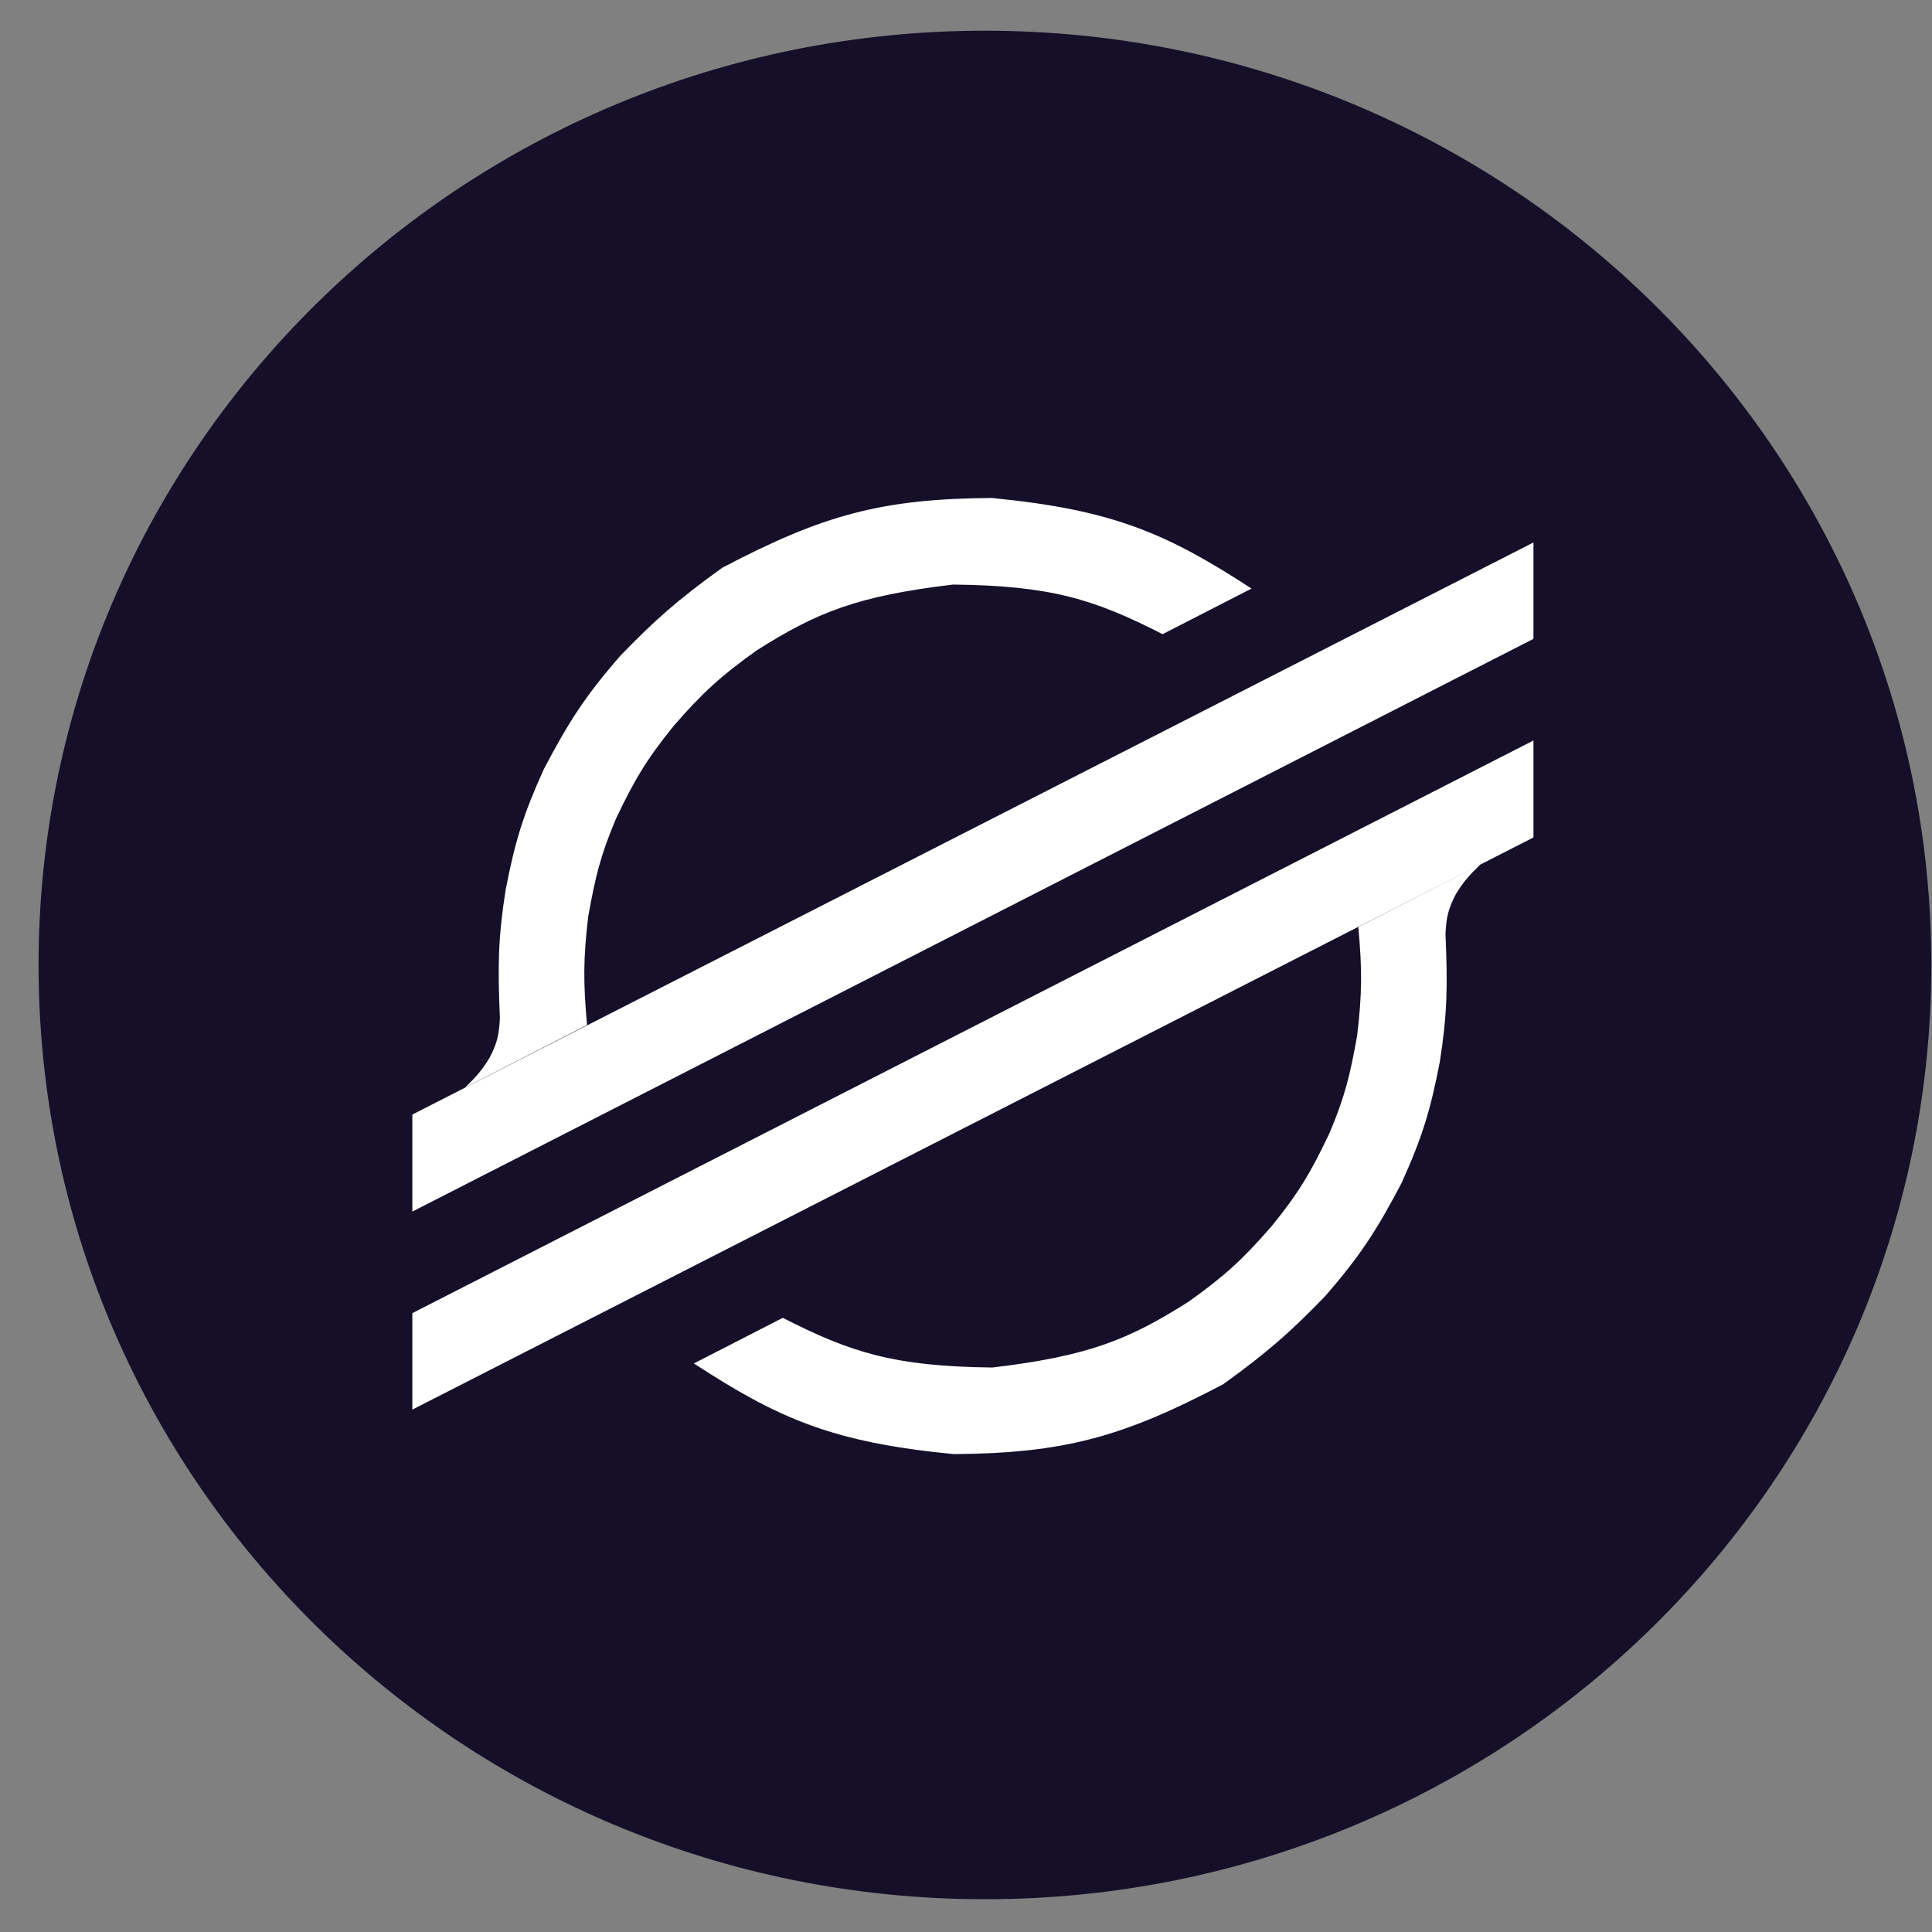
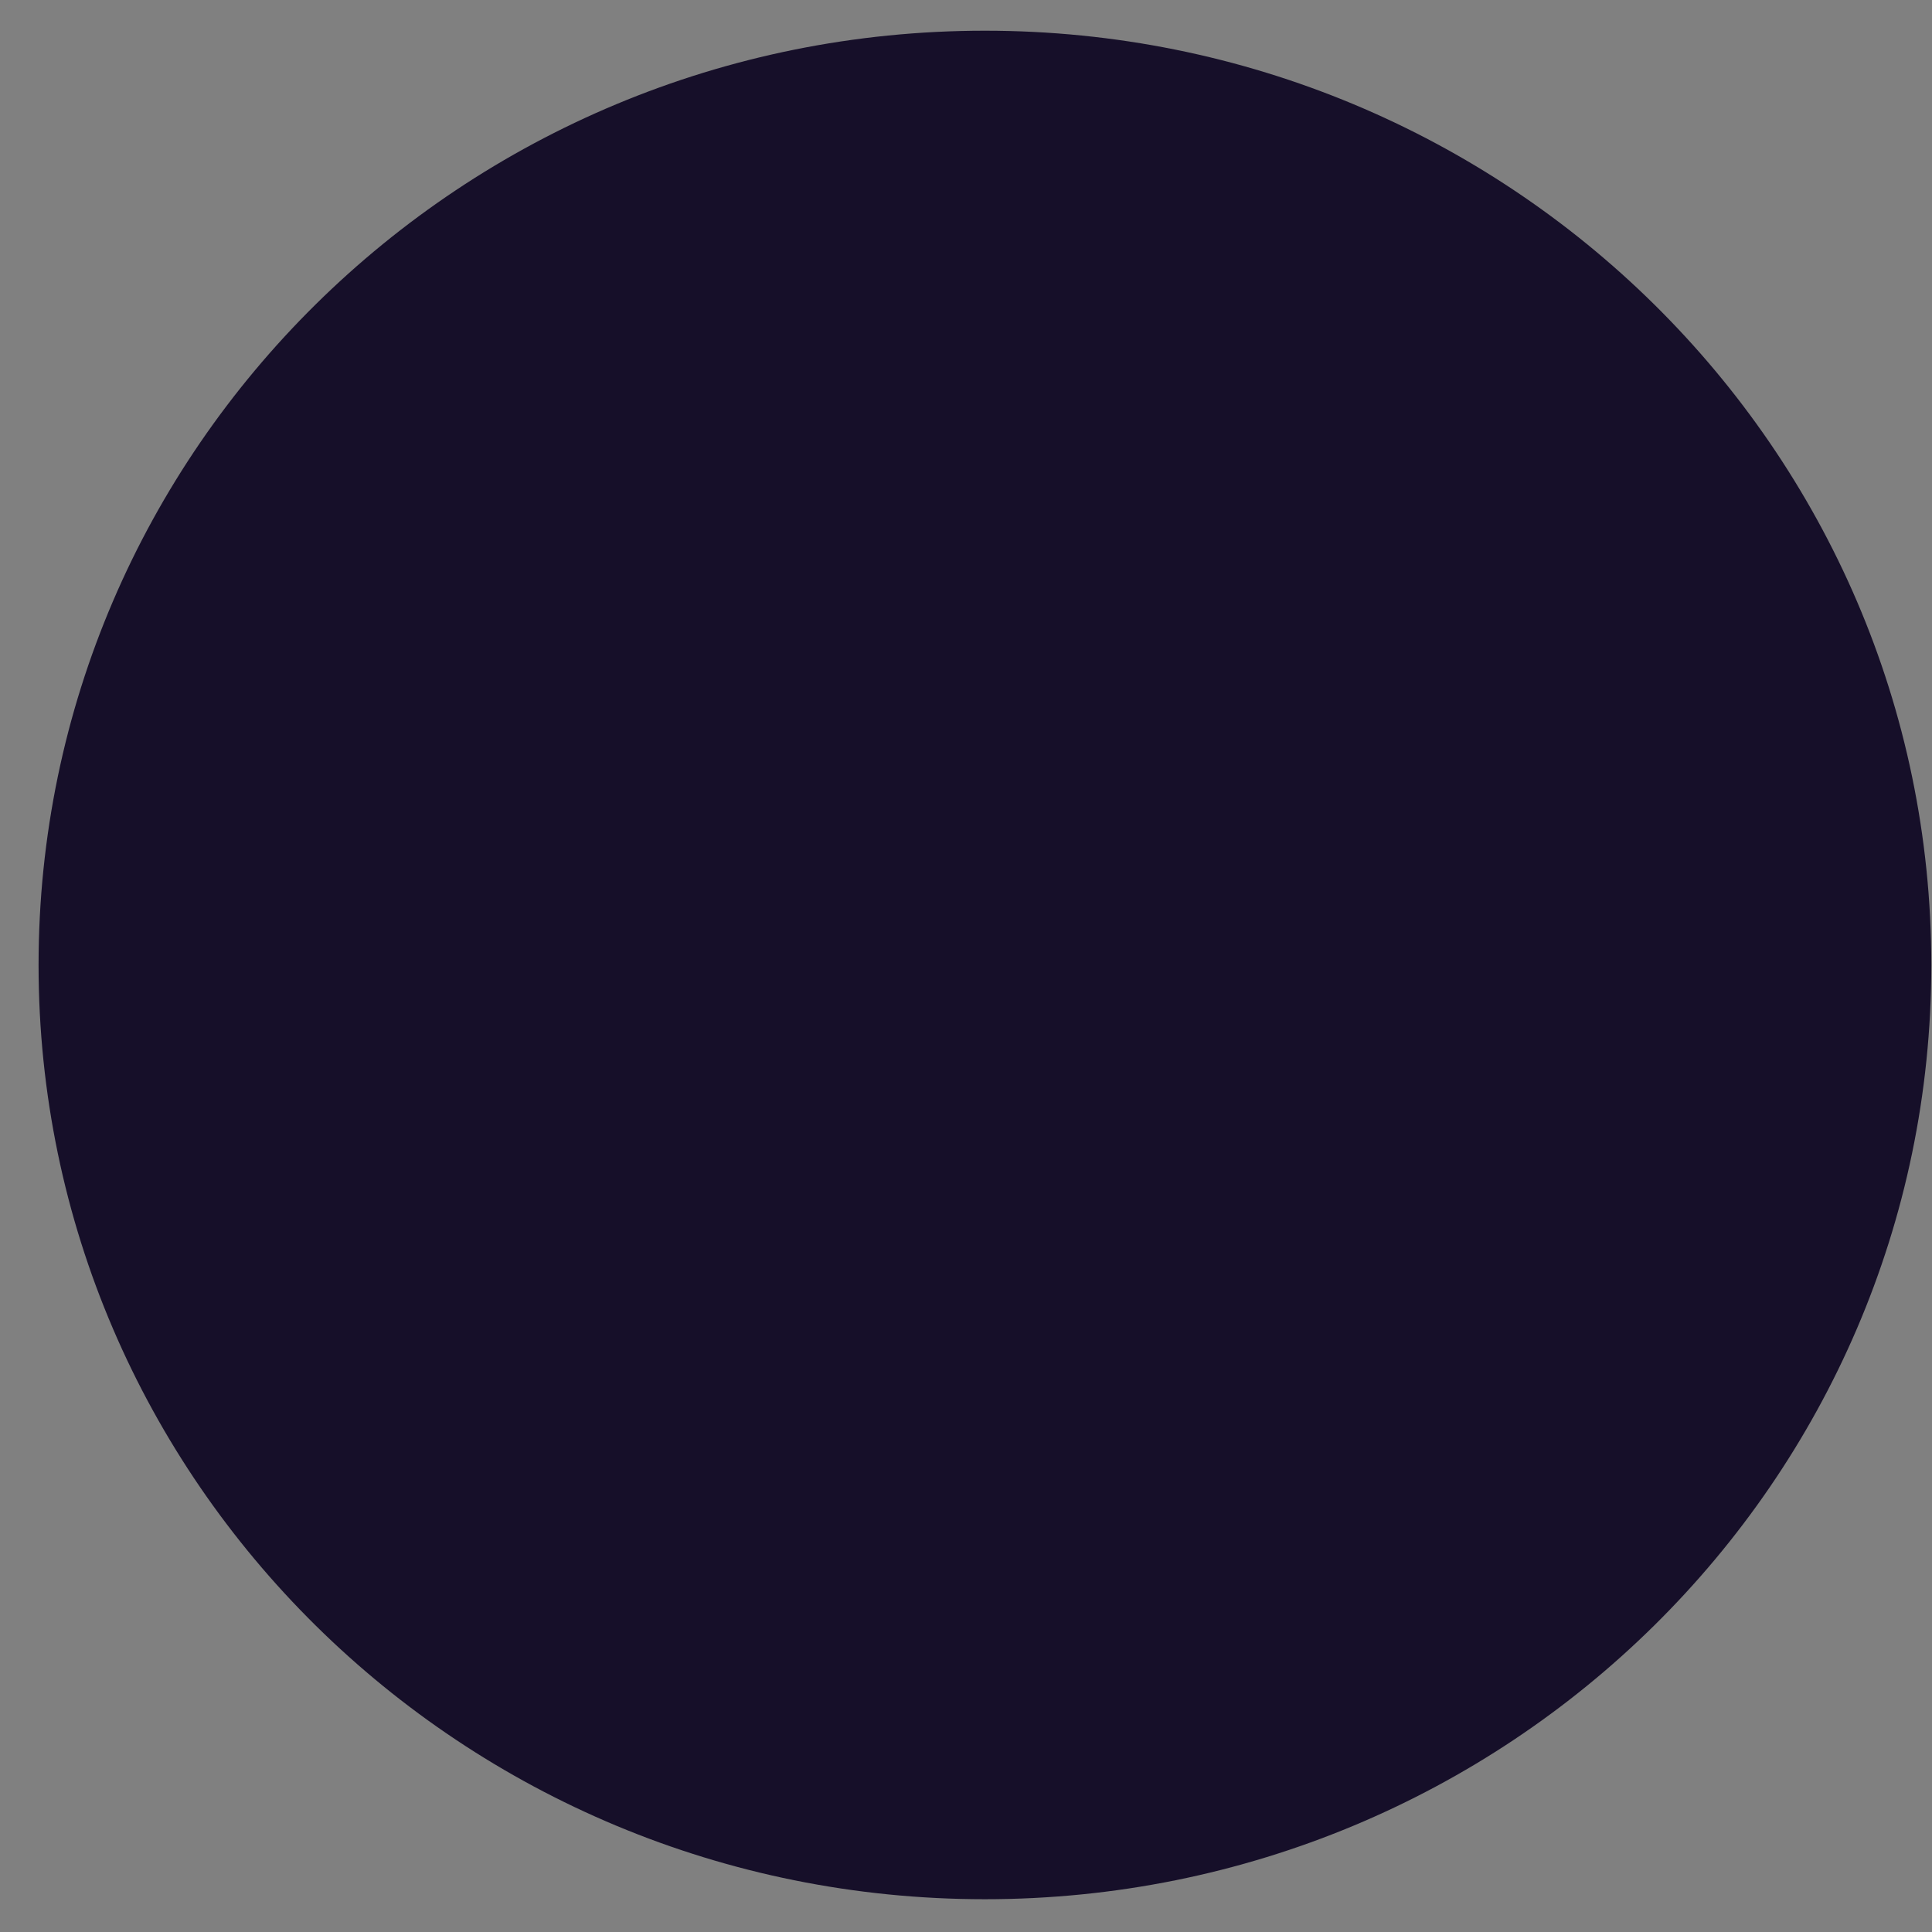
<svg xmlns="http://www.w3.org/2000/svg" width="28" height="28" viewBox="0 0 28 28" fill="none">
  <rect x="0" y="0" width="28" height="28" fill="#808080" stroke="none" />
  <path d="M14.274 27.525C21.849 27.525 27.99 21.463 27.99 13.985C27.99 6.507 21.849 0.445 14.274 0.445C6.699 0.445 0.559 6.507 0.559 13.985C0.559 21.463 6.699 27.525 14.274 27.525Z" fill="#160F29" />
-   <path fill-rule="evenodd" clip-rule="evenodd" d="M16.849 9.191L18.138 8.53C16.905 7.727 16.124 7.387 14.373 7.217C12.782 7.228 11.928 7.46 10.466 8.229C9.808 8.704 9.491 8.987 8.985 9.509C8.495 10.076 8.254 10.436 7.881 11.149C7.579 11.816 7.463 12.2 7.328 12.898C7.219 13.588 7.212 14 7.245 14.755C7.233 14.993 7.206 15.121 7.094 15.332C6.99 15.504 6.91 15.596 6.743 15.759L8.508 14.855C8.452 14.239 8.453 13.888 8.525 13.282C8.626 12.721 8.698 12.408 8.926 11.868C9.193 11.305 9.37 11.006 9.763 10.521C10.188 10.032 10.452 9.793 10.968 9.425C11.838 8.874 12.423 8.637 13.812 8.472C15.227 8.487 15.858 8.684 16.849 9.191ZM22.224 7.862V9.259L5.976 17.559V16.153L22.224 7.862ZM5.976 20.429L5.976 19.031L22.224 10.732V12.137L5.976 20.429ZM10.056 19.76L11.345 19.099C12.336 19.606 12.967 19.803 14.382 19.819C15.771 19.654 16.356 19.417 17.226 18.865C17.742 18.498 18.006 18.258 18.431 17.769C18.824 17.285 19.001 16.985 19.268 16.422C19.496 15.882 19.568 15.57 19.669 15.008C19.741 14.403 19.742 14.052 19.686 13.435L21.451 12.532C21.284 12.694 21.204 12.787 21.1 12.958C20.988 13.17 20.961 13.298 20.949 13.536C20.982 14.29 20.975 14.703 20.866 15.393C20.731 16.091 20.615 16.474 20.314 17.142C19.94 17.855 19.7 18.214 19.209 18.781C18.703 19.303 18.386 19.586 17.728 20.061C16.266 20.831 15.412 21.062 13.821 21.074C12.07 20.904 11.289 20.564 10.056 19.76Z" fill="white" />
</svg>